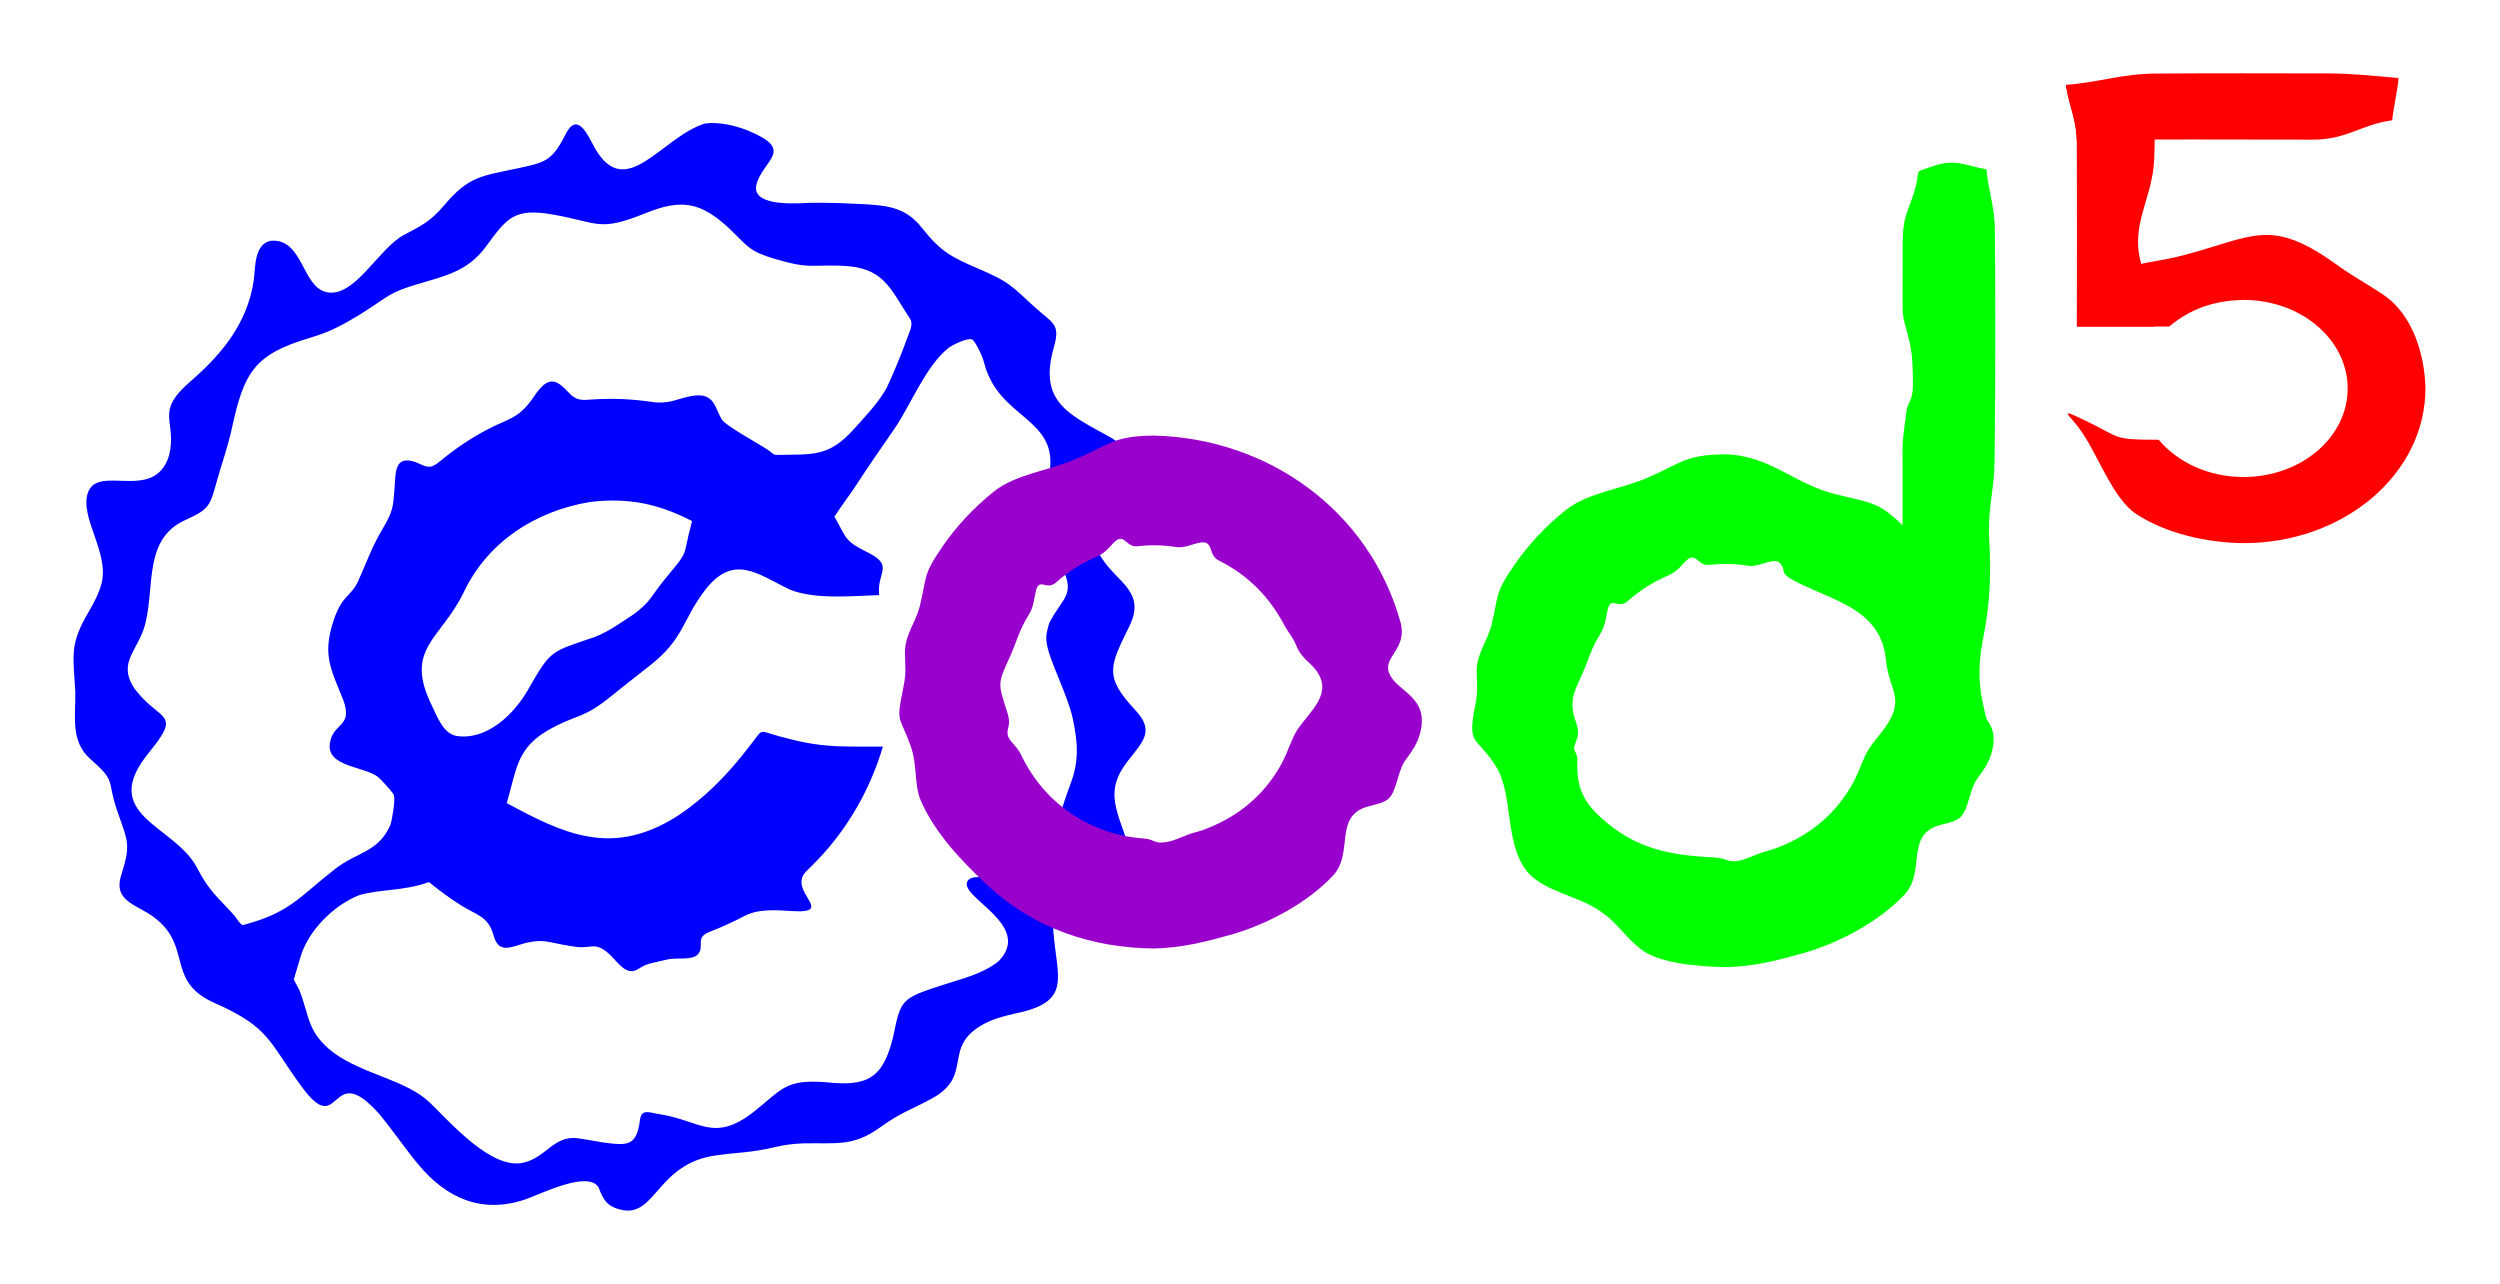
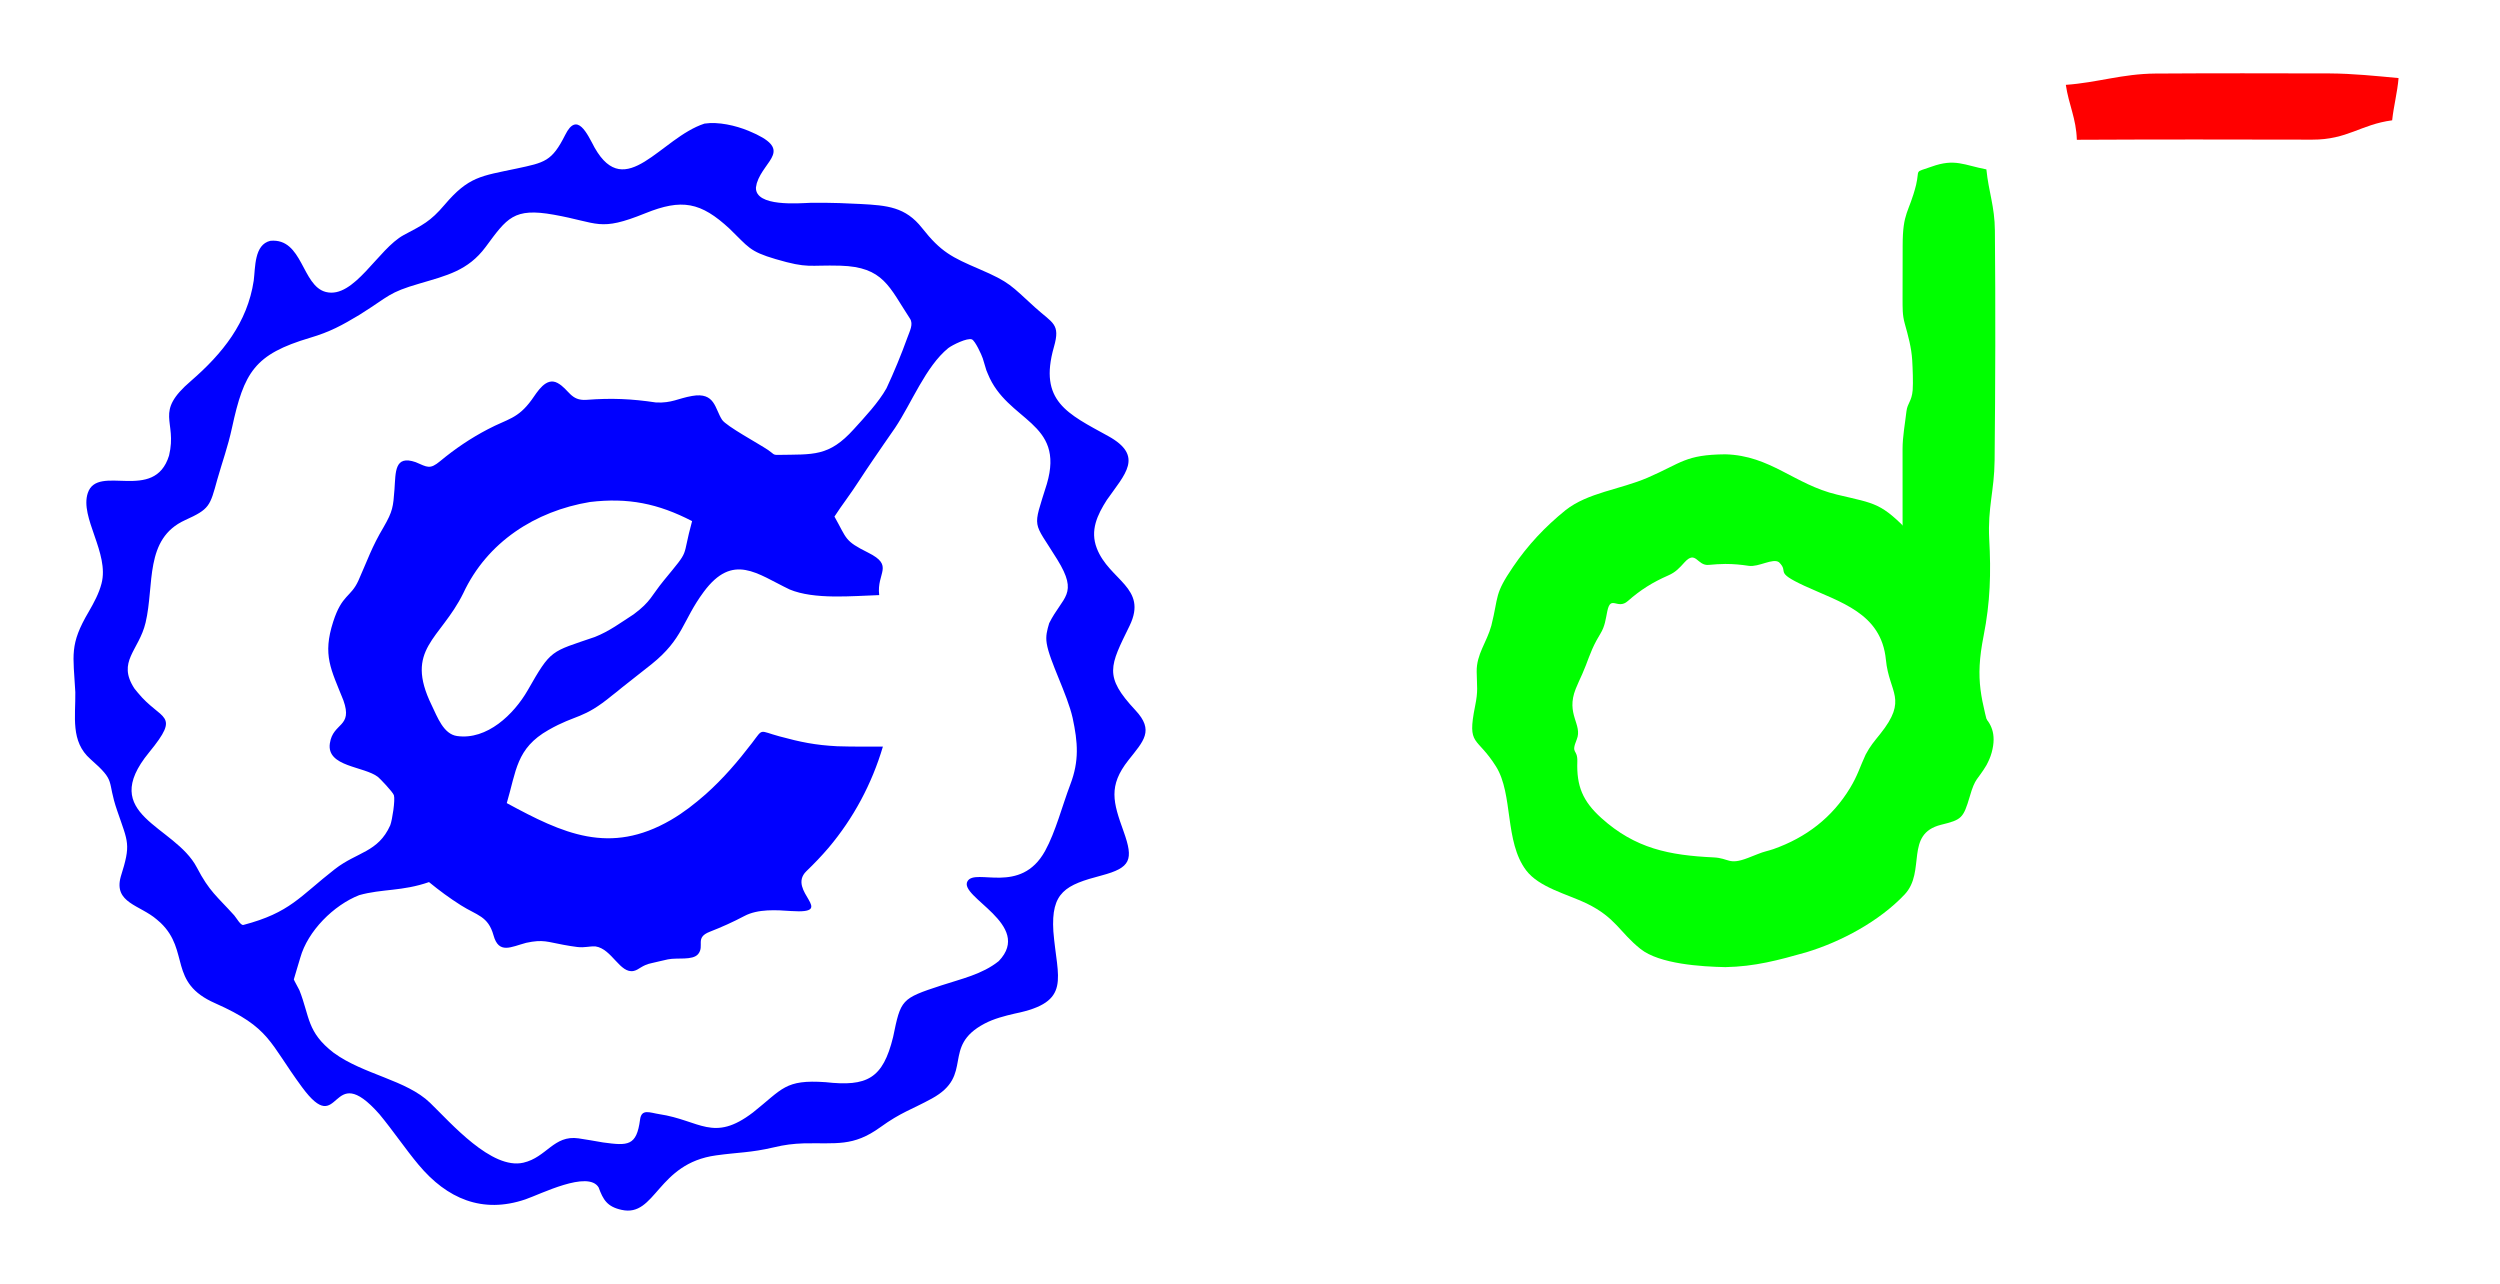
<svg xmlns="http://www.w3.org/2000/svg" xmlns:ns1="http://sodipodi.sourceforge.net/DTD/sodipodi-0.dtd" xmlns:ns2="http://www.inkscape.org/namespaces/inkscape" xml:space="preserve" width="340" height="174.643" version="1.1" style="clip-rule:evenodd;fill-rule:evenodd;image-rendering:optimizeQuality;shape-rendering:geometricPrecision;text-rendering:geometricPrecision" viewBox="0 3500 8995.834 4620.752" id="svg22" ns1:docname="cod5.svg" ns2:version="1.0.2 (e86c870879, 2021-01-15)">
  <ns1:namedview pagecolor="#ffffff" bordercolor="#666666" borderopacity="1" objecttolerance="10" gridtolerance="10" guidetolerance="10" ns2:pageopacity="0" ns2:pageshadow="2" ns2:window-width="1895" ns2:window-height="870" id="namedview24" showgrid="false" ns2:zoom="1.1705808" ns2:cx="316.19594" ns2:cy="240.44893" ns2:window-x="0" ns2:window-y="27" ns2:window-maximized="0" ns2:current-layer="svg22" ns2:document-rotation="0" units="px" lock-margins="true" fit-margin-top="10" fit-margin-left="10" fit-margin-right="10" fit-margin-bottom="10" />
  <defs id="defs4">
    <style type="text/css" id="style2">
   
    .fil0 {fill:blue}
    .fil1 {fill:lime}
    .fil2 {fill:#9900CC}
    .fil3 {fill:red}
   
  </style>
  </defs>
  <path class="fil0" d="m 3018.308,4230.694 c -33.018,-1.021 -65.695,-1.361 -99.055,-1.021 -44.591,1.702 -201.853,15.658 -199.13,-55.144 l 3.064,-15.318 c 26.891,-86.12 136.838,-119.819 -29.955,-188.578 -46.294,-19.062 -108.245,-33.359 -158.283,-25.87 -157.602,51.399 -283.548,283.548 -395.197,86.8 -26.551,-49.357 -62.973,-132.754 -105.862,-46.294 -48.336,95.991 -73.185,99.395 -176.324,121.52 -126.967,26.891 -171.218,28.253 -258.018,130.371 -51.059,60.25 -78.971,72.504 -146.71,108.586 -92.247,49.697 -178.707,230.446 -280.144,204.917 -87.141,-21.785 -82.716,-195.046 -199.811,-184.153 -58.548,13.616 -53.782,95.991 -59.909,143.306 -22.806,151.475 -112.33,262.443 -225.34,360.477 -135.817,116.074 -48.676,140.923 -79.312,268.911 -52.761,171.218 -256.657,27.572 -292.398,134.796 -29.614,88.162 78.29,216.15 49.357,325.757 -9.191,35.741 -27.232,68.76 -45.613,100.757 -70.802,119.819 -55.825,155.559 -48.676,290.015 1.362,87.822 -18.041,177.345 54.463,240.999 95.65,84.078 56.846,71.823 96.331,185.855 39.486,115.734 50.038,118.797 12.595,237.595 -25.87,94.288 69.1,101.096 130.03,153.858 l 13.616,11.914 c 105.862,101.437 25.87,214.788 196.407,289.335 199.13,88.502 192.663,139.561 312.141,301.588 142.285,193.344 98.033,-107.224 278.782,97.693 49.357,59.568 93.608,125.606 141.263,182.451 101.778,121.52 229.085,176.664 383.964,123.903 54.123,-18.381 225.681,-105.862 263.464,-42.89 16.339,44.592 30.976,69.441 82.716,80.674 123.222,27.572 127.307,-167.134 340.053,-196.067 80.673,-11.233 123.563,-9.191 207.981,-28.932 38.124,-9.192 68.419,-12.935 107.224,-14.297 117.435,-2.382 177.345,12.935 275.378,-57.867 75.907,-54.803 111.99,-62.972 185.855,-103.48 154.198,-84.417 31.997,-186.535 189.599,-269.591 33.699,-17.701 72.163,-27.572 108.926,-36.082 206.618,-41.868 152.155,-124.584 138.54,-295.803 -8.85,-141.943 44.251,-167.132 173.601,-201.172 104.841,-27.912 115.734,-56.165 79.311,-157.942 -38.124,-105.862 -55.824,-164.07 17.02,-256.657 54.803,-69.44 93.948,-106.544 25.189,-180.069 -114.712,-122.882 -91.906,-158.282 -20.764,-303.971 66.718,-137.519 -73.525,-162.708 -118.117,-278.783 -24.849,-64.334 2.043,-120.159 36.082,-173.601 64.675,-92.587 135.477,-157.943 4.766,-230.106 -145.689,-80.333 -250.87,-125.265 -195.046,-320.651 24.167,-84.077 -4.766,-84.758 -68.079,-142.285 -87.141,-78.971 -89.183,-89.864 -200.492,-137.859 -98.374,-42.209 -138.199,-61.611 -205.938,-147.731 -59.569,-75.908 -125.606,-81.354 -220.916,-86.46 -26.211,-1.362 -52.421,-2.383 -78.631,-3.404 z m -217.511,906.128 c -20.083,0.681 -15.998,-3.404 -37.103,-17.701 -34.38,-23.147 -150.454,-85.779 -165.431,-108.585 -26.21,-39.826 -24.849,-100.416 -107.905,-85.779 -51.059,8.85 -72.844,26.21 -129.69,23.487 -88.502,-13.275 -159.985,-16.339 -249.849,-9.531 -58.207,4.425 -62.973,-37.784 -104.501,-60.59 -41.868,-22.806 -73.185,32.678 -93.268,60.59 -50.378,69.1 -85.439,67.738 -157.602,105.862 -61.952,32.337 -117.776,70.121 -171.558,114.713 -37.443,30.976 -45.613,21.785 -88.162,3.744 -76.589,-26.551 -71.823,35.401 -76.248,97.693 -4.766,63.654 -6.127,78.631 -38.805,135.476 -43.57,73.185 -57.867,118.797 -90.885,192.663 -27.572,61.271 -58.888,49.017 -90.885,148.412 -38.805,120.84 -8.169,170.196 36.763,282.866 35.061,98.034 -37.443,78.632 -48.676,154.539 -12.935,85.438 124.244,82.034 173.601,121.52 5.106,3.744 53.101,53.441 56.846,65.355 5.106,17.02 -5.787,88.503 -13.275,108.246 -43.57,97.352 -118.797,95.31 -198.79,157.261 -127.988,99.735 -160.666,156.582 -329.501,201.173 -9.871,2.382 -24.168,-23.828 -33.018,-34.381 -62.632,-69.44 -89.183,-85.438 -134.456,-172.239 -79.992,-153.177 -358.434,-186.875 -171.899,-414.258 117.095,-142.966 43.23,-111.989 -40.847,-215.129 l -11.914,-14.637 c -63.654,-97.352 15.998,-135.817 40.166,-237.254 32.337,-136.498 -5.106,-301.589 141.944,-368.647 88.502,-40.166 89.523,-49.697 116.074,-146.369 19.062,-67.058 37.443,-115.393 52.761,-185.514 43.57,-201.173 81.014,-264.826 281.165,-324.395 71.483,-21.104 115.053,-44.932 178.366,-83.056 l 9.531,-6.127 c 95.991,-60.25 93.949,-73.525 205.598,-105.862 97.693,-28.933 174.622,-46.294 237.935,-131.392 77.269,-104.501 100.757,-142.285 245.424,-116.415 162.708,28.933 162.368,62.292 329.161,-5.106 131.392,-53.101 199.471,-40.847 303.631,55.825 67.738,65.356 70.121,81.014 165.091,108.926 119.137,35.06 118.457,20.764 233.17,23.828 155.559,4.425 175.643,76.248 250.53,190.28 13.275,20.083 -0.68,44.591 -9.531,69.44 -20.764,57.867 -48.675,125.605 -74.886,181.43 -28.593,51.059 -77.95,103.48 -117.435,147.05 -90.205,100.076 -146.029,90.204 -271.635,92.587 z m 40.166,484.039 c -116.415,-55.484 -203.215,-133.434 -308.737,8.85 -77.61,104.841 -72.844,168.155 -188.238,260.742 -35.061,28.252 -71.142,55.484 -106.203,83.736 -11.233,9.532 -22.806,18.722 -34.38,27.572 -106.883,88.161 -128.328,67.058 -229.766,124.925 -116.415,66.036 -115.734,147.391 -150.113,263.124 202.534,109.947 370.348,188.238 590.242,60.931 46.634,-27.232 85.098,-57.526 125.605,-92.927 62.973,-56.165 115.734,-117.777 166.793,-184.494 41.188,-54.123 23.828,-43.91 98.033,-23.827 76.588,20.763 128.669,31.657 208.321,35.741 54.803,1.702 109.607,1.361 164.41,1.361 -39.486,133.434 -105.522,257.338 -195.386,363.88 -26.21,30.636 -51.059,56.506 -79.992,84.418 -72.504,70.802 112.67,154.539 -54.463,143.305 -53.442,-3.744 -119.819,-8.169 -168.835,18.042 -40.507,21.444 -81.354,39.825 -124.244,56.505 -55.144,21.444 -17.36,50.378 -41.868,80.333 -20.083,23.827 -74.887,11.913 -108.926,19.062 -19.062,3.744 -37.784,9.19 -57.526,13.275 -36.082,7.148 -45.953,24.167 -65.015,28.253 -49.697,11.232 -78.631,-79.652 -137.859,-88.163 -22.126,-1.361 -38.124,5.447 -66.036,2.043 -16.339,-1.703 -33.018,-5.107 -49.357,-7.83 -57.526,-10.212 -72.504,-20.423 -134.115,-7.147 -54.803,14.637 -98.374,41.867 -117.436,-26.891 -19.402,-69.781 -59.569,-71.483 -117.436,-108.245 -41.868,-26.551 -76.248,-52.081 -114.713,-83.397 -96.672,33.698 -169.176,23.827 -251.21,46.974 -91.906,36.082 -185.174,129.01 -212.065,225.341 -2.042,7.488 -23.487,77.609 -23.147,77.949 0,2.043 17.701,33.359 20.083,38.805 37.784,95.65 26.21,150.454 123.563,225.341 107.905,78.631 261.082,97.012 346.861,180.069 74.546,72.163 221.256,241.679 335.628,215.128 83.737,-19.402 109.266,-100.415 198.449,-87.48 28.933,4.084 58.888,9.871 87.822,14.636 89.864,12.254 120.84,13.616 133.434,-82.034 5.106,-40.507 35.401,-24.849 69.1,-19.743 146.709,22.125 194.365,103.14 337.33,-6.127 106.884,-84.758 114.372,-119.138 261.082,-108.926 149.774,16.68 206.279,-12.595 243.041,-162.367 27.913,-135.137 28.253,-138.2 172.579,-185.514 71.142,-23.487 148.071,-39.826 207.641,-87.822 125.605,-131.052 -146.37,-230.787 -112.33,-287.632 28.933,-48.336 190.96,51.059 279.122,-108.926 37.785,-68.76 61.952,-163.389 90.545,-238.616 32.678,-85.439 27.232,-151.815 8.51,-239.637 -19.403,-86.12 -83.397,-204.917 -93.268,-268.23 -4.425,-27.231 1.361,-47.315 8.85,-72.844 48.677,-97.353 107.224,-102.799 28.933,-229.425 -88.502,-143.646 -89.523,-103.82 -37.443,-271.294 66.717,-226.021 -142.625,-223.298 -212.406,-396.899 l -5.106,-12.254 c -4.425,-14.977 -8.17,-28.253 -12.935,-42.89 -4.425,-13.616 -27.572,-63.654 -39.145,-68.419 -16.68,-6.467 -69.781,19.743 -85.099,31.316 -81.353,66.377 -131.731,197.769 -191.301,286.952 -27.231,38.805 -53.782,77.95 -80.673,117.095 -32.337,46.634 -61.27,94.289 -94.97,140.583 -14.977,20.424 -28.593,40.507 -42.549,61.611 45.953,81.354 35.06,86.8 121.18,129.69 95.311,47.655 29.954,71.483 39.826,152.837 -97.012,3.064 -233.169,17.02 -322.693,-20.424 z m -717.89,-314.524 c 137.179,-16.339 244.743,5.446 367.285,68.76 -39.145,142.625 -3.404,93.949 -101.778,213.767 -44.932,54.803 -45.953,75.227 -108.245,121.521 -46.974,30.295 -87.481,60.931 -139.902,81.694 -159.645,54.803 -156.581,42.89 -241.679,191.982 -49.697,86.46 -146.369,179.728 -254.274,164.41 -48.676,-6.808 -70.802,-68.759 -91.225,-110.968 -99.055,-202.875 30.976,-235.212 113.691,-402.686 85.779,-184.153 259.039,-295.802 456.127,-328.48 z" id="path6" style="stroke-width:0.34" />
  <path class="fil1" d="m 7177.236,5157.245 c -1.022,108.245 -25.189,169.175 -19.403,282.186 6.808,122.542 3.745,227.723 -20.084,348.223 -32.337,163.389 -7.828,225.68 30.976,381.921 -111.309,5.788 -211.044,5.788 -322.353,5.788 0,-353.329 -0.341,-706.317 -0.341,-1059.646 0,-44.592 8.851,-90.885 13.956,-135.477 3.744,-30.635 19.062,-35.401 22.466,-76.588 2.042,-26.551 0,-79.312 -1.702,-107.224 -2.723,-45.953 -14.636,-88.502 -26.891,-132.413 -8.85,-31.997 -7.489,-55.825 -7.829,-88.502 0.341,-63.654 0.341,-127.307 0.341,-190.961 0,-123.903 22.807,-117.436 48.336,-219.214 13.956,-59.909 -9.191,-42.549 55.825,-65.696 84.077,-30.295 116.414,-5.446 197.087,9.871 8.169,81.694 29.955,132.753 30.636,220.575 2.383,275.038 1.702,552.459 -1.021,827.156 z" id="path8" style="stroke-width:0.34" />
-   <path class="fil2" d="m 4151.137,5067.381 c 411.536,9.191 775.757,269.251 888.087,670.575 26.551,94.289 -59.909,123.904 -42.209,179.728 23.488,72.504 150.113,85.099 112.33,222.958 -4.765,17.701 -10.553,29.614 -18.721,45.613 -32.678,54.804 -40.167,43.231 -60.249,113.352 -23.147,77.949 -29.274,82.715 -102.799,101.096 -132.754,32.678 -53.441,167.814 -131.392,250.53 -90.885,96.332 -228.064,169.857 -353.669,208.321 -101.096,28.593 -185.174,51.059 -291.377,53.441 -224.659,-2.382 -432.299,-73.525 -598.071,-227.723 -92.246,-86.12 -188.919,-187.216 -239.978,-304.992 -24.167,-56.165 -11.573,-126.286 -35.74,-194.706 -41.868,-117.095 -53.783,-78.63 -26.892,-211.384 11.573,-56.506 6.468,-70.121 5.786,-123.903 -1.021,-63.653 36.082,-105.522 52.762,-166.112 27.231,-108.926 9.531,-110.628 78.29,-211.725 53.441,-78.631 115.053,-143.986 188.578,-203.555 80.674,-63.654 195.727,-74.206 294.781,-116.755 123.903,-53.442 135.137,-83.056 280.484,-84.758 z m 0,394.516 c 30.296,0.34 54.803,2.723 84.418,6.808 35.742,5.446 86.46,-28.933 108.585,-12.935 19.402,14.296 8.17,44.251 43.23,61.952 104.841,53.101 181.429,130.711 235.552,234.872 18.041,31.316 27.572,36.422 42.89,73.525 22.466,53.441 65.015,62.292 85.779,113.691 31.997,80.674 -65.016,141.604 -95.65,208.321 -20.764,44.592 -28.593,74.887 -55.825,119.819 -64.675,106.883 -158.623,178.366 -275.719,220.234 -19.743,6.468 -35.401,8.85 -55.824,17.7 -12.254,5.106 -23.828,8.851 -36.423,14.297 -15.998,6.808 -46.633,13.616 -63.994,11.233 -21.785,-4.425 -25.189,-12.595 -53.782,-14.296 -191.641,-13.616 -357.753,-126.966 -440.129,-300.908 -12.254,-25.87 -27.912,-36.423 -42.549,-57.526 -18.721,-35.401 10.892,-38.465 -6.808,-93.949 -34.72,-109.266 -36.082,-102.459 11.232,-206.278 19.402,-43.23 27.232,-76.929 51.74,-122.202 4.425,-7.829 8.85,-15.658 13.616,-23.487 16.679,-26.891 18.721,-51.4 24.848,-81.014 12.254,-59.569 36.763,-3.404 73.866,-36.082 45.953,-40.507 89.183,-67.738 145.008,-91.906 26.891,-11.914 40.506,-26.891 59.228,-47.655 41.188,-45.272 44.932,13.616 87.141,9.531 20.765,-2.042 38.805,-3.404 59.568,-3.744 z" id="path10" style="stroke-width:0.34" />
  <path class="fil1" d="m 6208.477,5134.779 c 163.048,4.425 247.806,108.245 401.664,145.008 141.263,33.699 157.602,28.253 267.209,141.944 106.883,110.628 176.664,236.233 219.213,383.283 26.551,94.63 -59.909,123.904 -42.209,179.728 23.488,72.505 150.113,85.099 112.33,223.298 -4.765,17.361 -10.552,29.614 -18.721,45.273 -32.678,55.144 -40.166,43.231 -60.249,113.351 -23.147,77.95 -29.274,83.056 -102.799,101.097 -132.754,33.018 -53.441,167.814 -131.392,250.87 -90.885,96.332 -228.064,169.857 -353.669,207.981 -101.097,28.593 -185.174,51.4 -291.376,53.441 -85.78,-1.701 -236.914,-10.892 -305.333,-65.355 -76.248,-60.931 -88.162,-111.99 -193.684,-163.73 -71.142,-34.04 -171.218,-57.526 -217.851,-119.138 -78.291,-103.48 -45.954,-273.336 -108.246,-373.411 -69.781,-111.649 -104.841,-71.142 -75.567,-217.171 11.573,-56.166 6.468,-70.122 5.787,-123.904 -1.021,-63.654 36.082,-105.181 52.761,-166.112 27.231,-108.926 9.531,-110.628 78.29,-211.725 53.442,-78.631 115.053,-143.987 188.578,-203.555 80.674,-63.654 195.727,-74.206 294.781,-116.755 123.903,-53.442 135.136,-83.056 280.485,-84.418 z m 0,394.516 c 30.294,0 54.803,2.383 84.417,6.808 35.742,5.106 86.46,-28.933 108.585,-12.935 38.465,37.784 -21.104,32.678 91.226,84.758 129.008,59.569 277.08,97.693 293.419,266.188 11.573,120.158 80.673,140.582 -20.764,267.208 -21.786,27.232 -35.401,42.55 -52.081,73.865 -20.764,44.592 -28.593,74.887 -55.825,119.819 -64.675,107.224 -158.623,178.706 -275.719,220.234 -19.742,6.808 -35.401,9.191 -55.824,17.7 -12.254,5.106 -23.828,9.191 -36.423,14.297 -70.121,26.892 -66.717,0.681 -123.562,-2.042 -158.624,-7.489 -281.505,-31.317 -404.047,-141.945 -66.717,-60.249 -89.183,-114.712 -86.12,-202.875 1.362,-47.655 -24.508,-24.848 -2.042,-79.652 21.785,-53.782 -40.508,-90.205 -3.744,-182.111 7.149,-17.7 15.658,-35.742 23.487,-53.101 19.402,-43.231 27.232,-76.929 51.74,-121.861 4.426,-8.17 8.851,-15.658 13.616,-23.487 16.68,-27.231 18.721,-51.74 24.848,-81.014 12.254,-59.909 36.763,-3.403 73.865,-36.422 45.954,-40.507 89.183,-67.398 145.008,-91.906 26.891,-11.573 40.507,-26.891 59.228,-47.655 41.188,-44.932 44.932,13.956 87.141,9.531 20.764,-2.042 38.805,-3.064 59.569,-3.404 z" id="path12" style="stroke-width:0.34" />
  <g id="_2349054910368" transform="matrix(0.281,0,0,0.239,1237.176,2491.538)">
-     <path class="fil3" d="m 22192,9136 h 996 c 0,-513 -29,-439 -158,-895 -175,-622 129,-1004 152,-1614 4,-113 7,-223 7,-336 0,-316 0,-632 -1,-948 -423,7 -732,134 -1135,167 49,350 138,507 139,893 2,911 0,1822 0,2733 z" id="path14" />
    <path class="fil3" d="m 23197,5327 c -424,4 -739,136 -1146,170 38,303 133,504 141,827 1004,-6 2009,-5 3014,-2 454,1 619,-228 1024,-291 19,-213 66,-416 82,-636 -290,-32 -590,-68 -881,-70 -745,-2 -1489,-4 -2234,2 z" id="path16" />
-     <path class="fil3" d="m 23374,9136 c 275,-268 569,-391 953,-401 736,0 1333,597 1333,1333 0,737 -597,1333 -1333,1333 -224,0 -435,-55 -621,-153 -185,-98 -345,-238 -466,-408 -591,1 -473,-23 -938,-288 -362,-207 -212,-93 -84,110 241,377 425,1060 739,1300 380,290 897,429 1370,435 1286,0 2329,-1042 2329,-2329 -7,-475 -149,-1100 -537,-1409 -204,-163 -399,-281 -607,-461 -845,-714 -1063,-409 -1957,-135 -563,172 -627,27 -1046,548 -138,173 -225,326 -317,525 z" id="path18" />
  </g>
</svg>